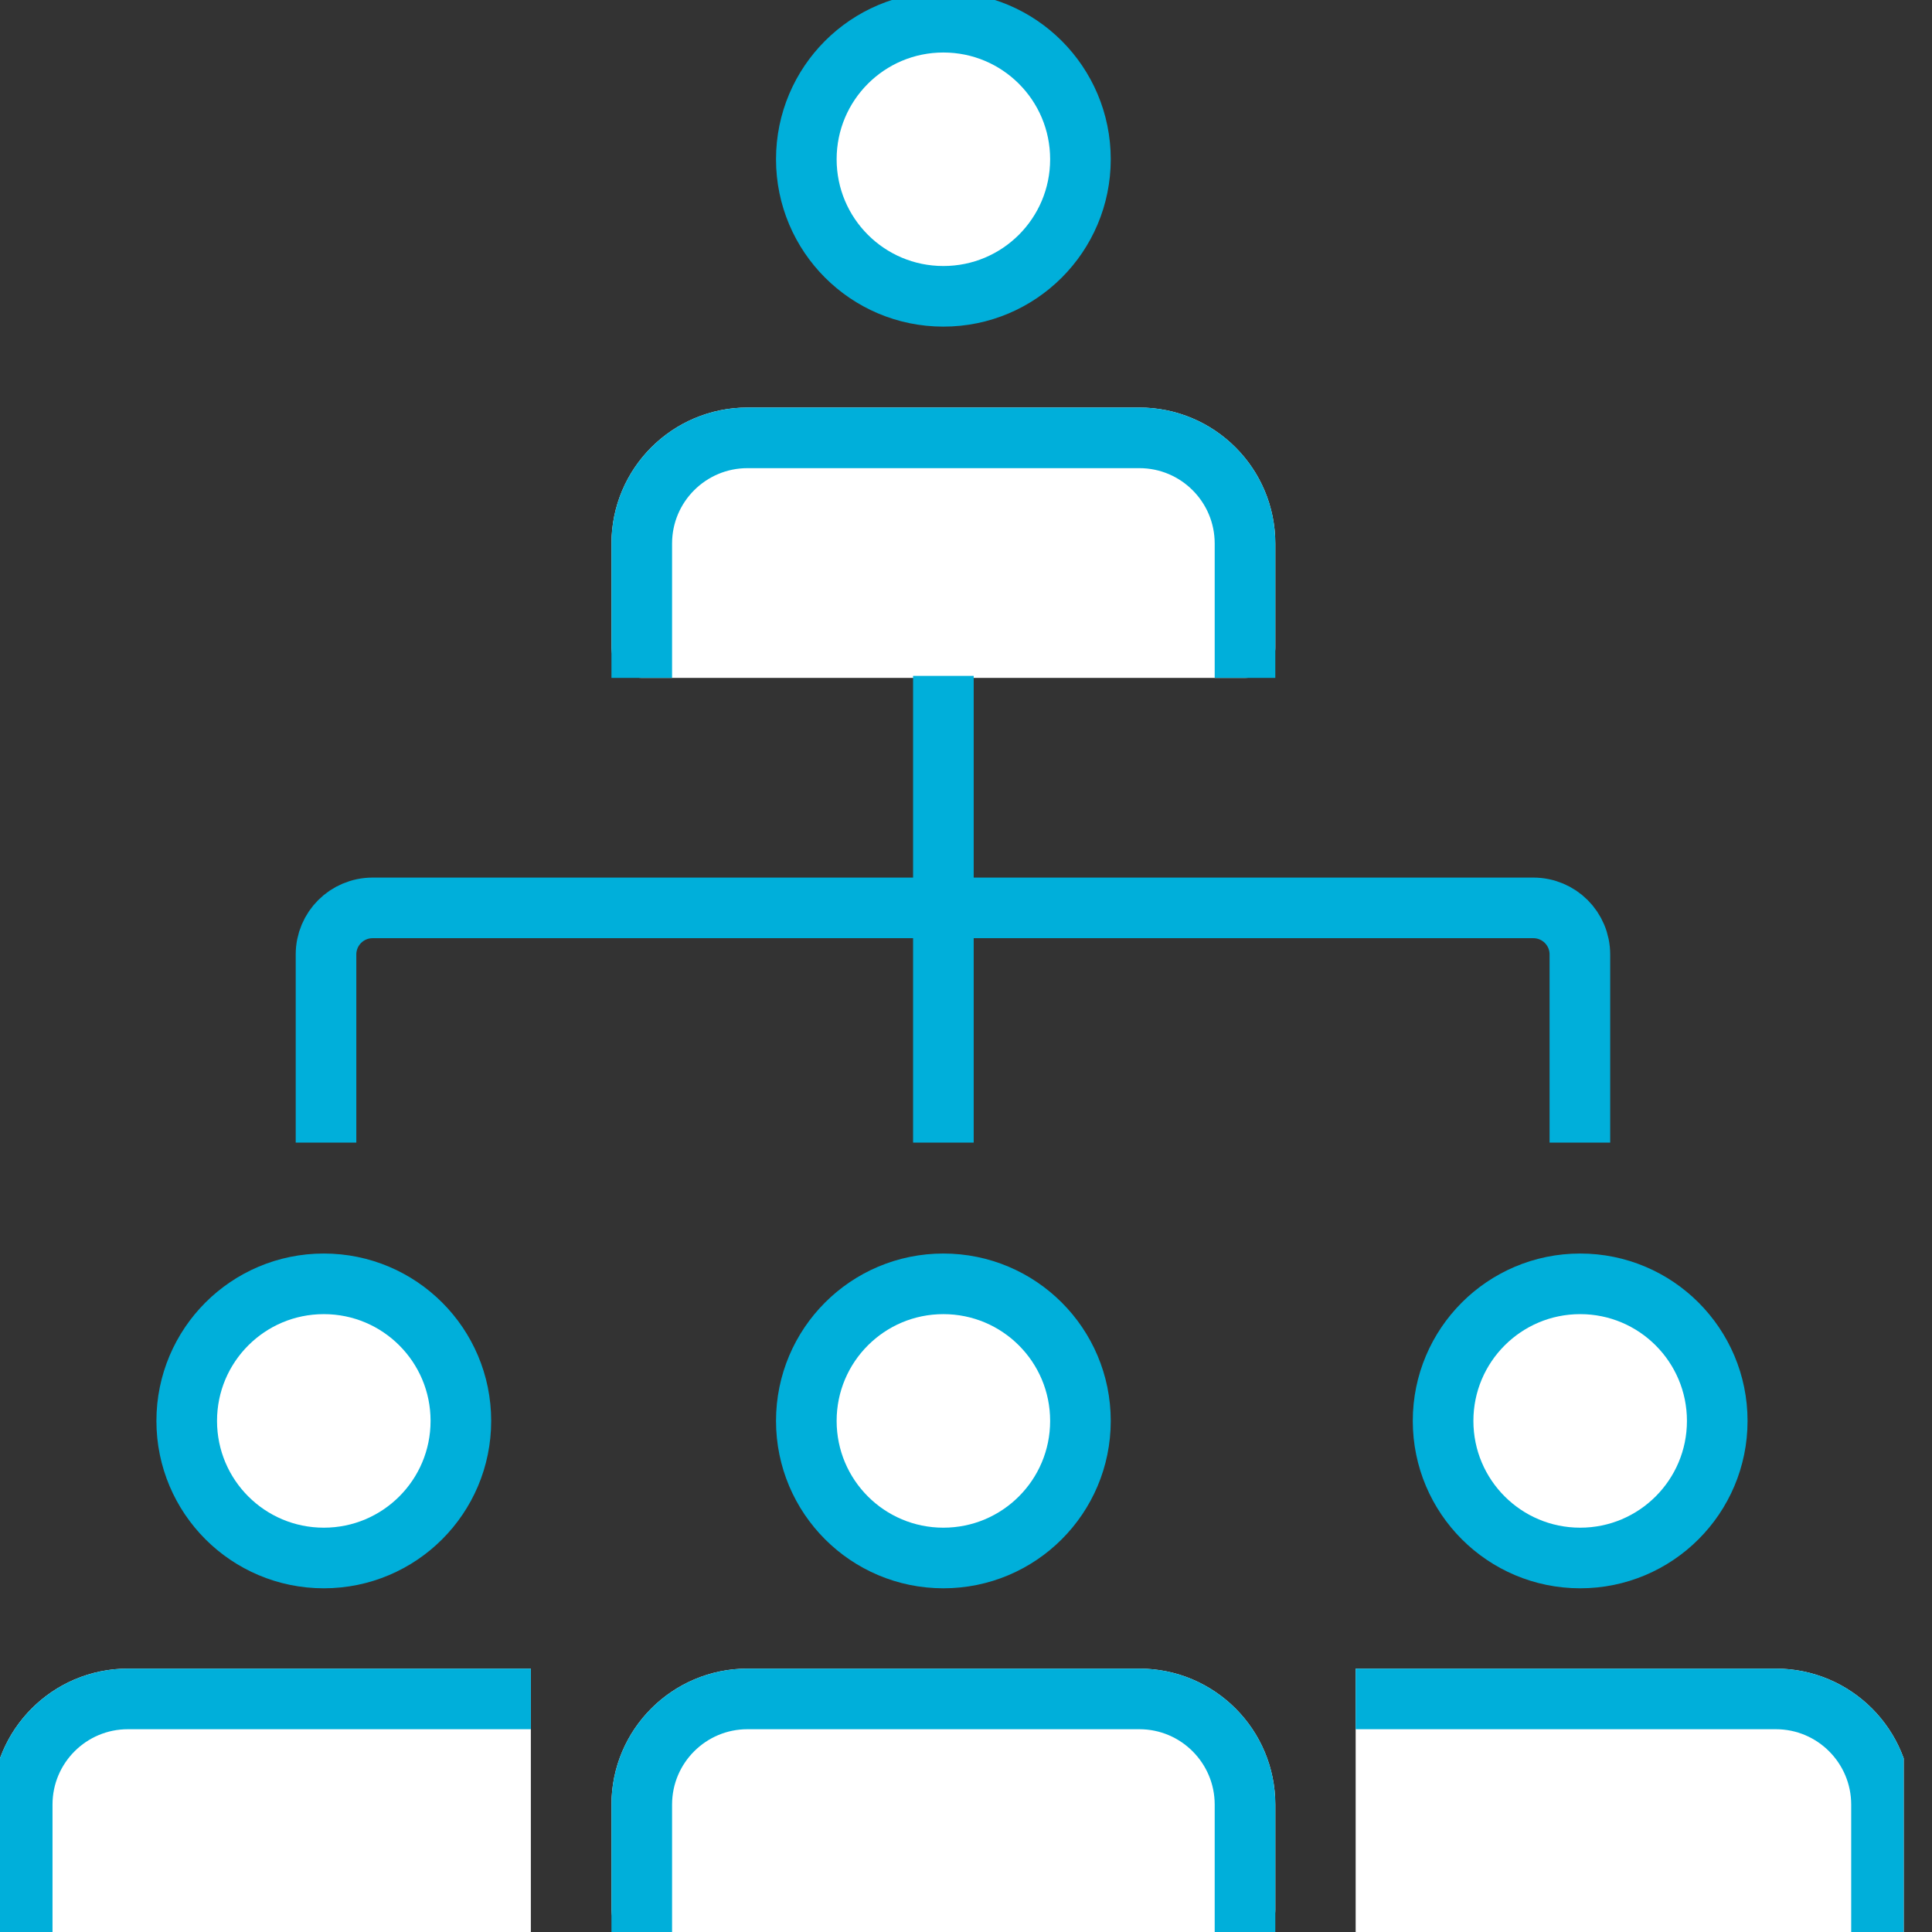
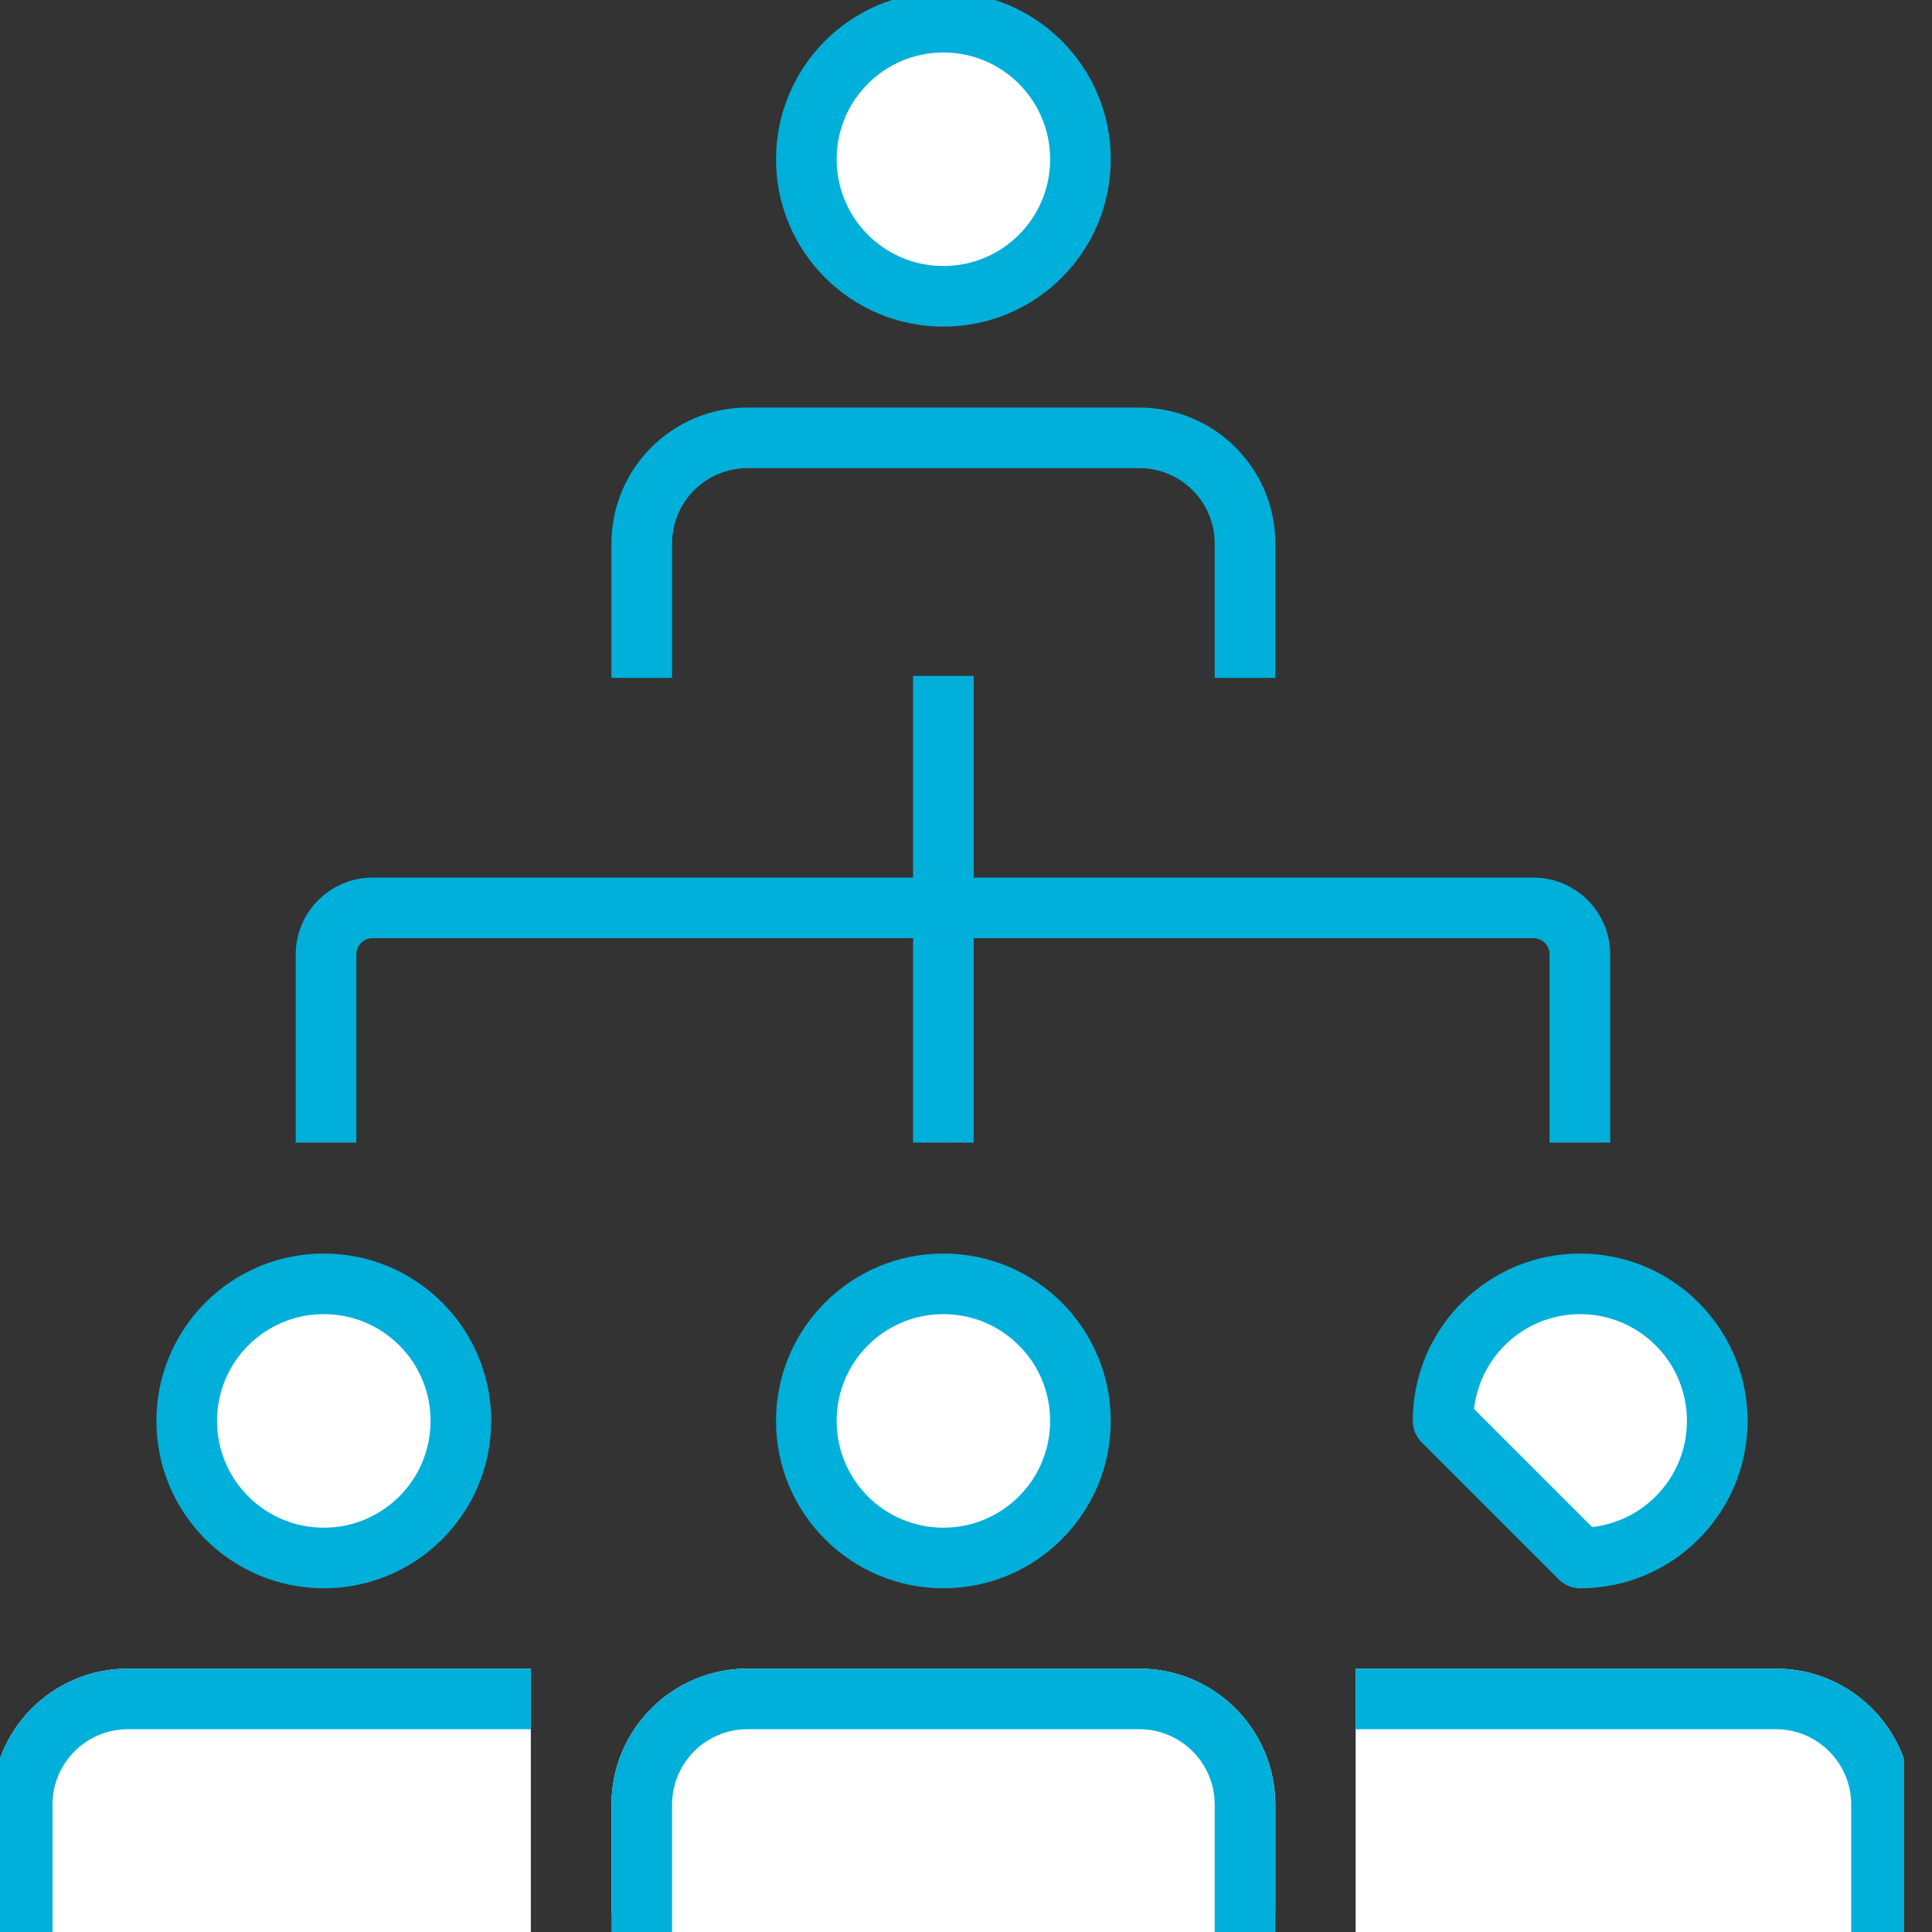
<svg xmlns="http://www.w3.org/2000/svg" width="51" height="51" viewBox="0 0 51 51" fill="none">
  <rect x="0" y="0" width="51" height="51" fill="#333333" stroke="none" />
  <g clip-path="url(#clip0_85_4072)">
    <path d="M28.521 4.204C28.521 6.204 26.903 7.822 24.903 7.822C22.904 7.822 21.285 6.204 21.285 4.204C21.285 2.205 22.904 0.586 24.903 0.586C26.903 0.586 28.521 2.205 28.521 4.204Z" fill="white" stroke="#00AFDA" stroke-width="1.6" stroke-linecap="round" stroke-linejoin="round" />
-     <path d="M32.865 17.095V14.349C32.865 12.81 31.62 11.558 30.074 11.558H19.732C18.194 11.558 16.941 12.803 16.941 14.349V17.095H32.857H32.865Z" fill="white" stroke="white" stroke-width="1.6" stroke-linecap="round" stroke-linejoin="round" />
    <path d="M32.865 17.095V14.349C32.865 12.81 31.62 11.558 30.074 11.558H19.732C18.194 11.558 16.941 12.803 16.941 14.349V17.095" stroke="#00AFDA" stroke-width="1.6" stroke-linecap="square" stroke-linejoin="round" />
    <path d="M28.521 37.508C28.521 39.508 26.903 41.127 24.903 41.127C22.904 41.127 21.285 39.508 21.285 37.508C21.285 35.509 22.904 33.89 24.903 33.89C26.903 33.89 28.521 35.509 28.521 37.508Z" fill="white" stroke="#00AFDA" stroke-width="1.6" stroke-linecap="round" stroke-linejoin="round" />
    <path d="M32.865 50.414V47.638C32.865 46.1 31.62 44.847 30.074 44.847H19.732C18.194 44.847 16.941 46.093 16.941 47.638V50.414H32.857H32.865Z" fill="white" stroke="white" stroke-width="1.6" stroke-linecap="round" stroke-linejoin="round" />
    <path d="M32.865 50.414V47.638C32.865 46.1 31.62 44.847 30.074 44.847H19.732C18.194 44.847 16.941 46.093 16.941 47.638V50.414" stroke="#00AFDA" stroke-width="1.6" stroke-linecap="square" stroke-linejoin="round" />
    <path d="M12.166 37.508C12.166 39.508 10.547 41.127 8.548 41.127C6.548 41.127 4.929 39.508 4.929 37.508C4.929 35.509 6.548 33.89 8.548 33.89C10.547 33.89 12.166 35.509 12.166 37.508Z" fill="white" stroke="#00AFDA" stroke-width="1.6" stroke-linecap="round" stroke-linejoin="round" />
    <path d="M0.586 50.414V47.638C0.586 46.1 1.831 44.847 3.377 44.847H13.213V50.414H0.586Z" fill="white" stroke="white" stroke-width="1.6" stroke-miterlimit="10" stroke-linecap="round" />
    <path d="M13.213 44.847H3.377C1.838 44.847 0.586 46.093 0.586 47.638V50.414" stroke="#00AFDA" stroke-width="1.6" stroke-linecap="square" stroke-linejoin="round" />
-     <path d="M41.713 41.127C43.711 41.127 45.331 39.507 45.331 37.508C45.331 35.51 43.711 33.89 41.713 33.89C39.714 33.89 38.094 35.51 38.094 37.508C38.094 39.507 39.714 41.127 41.713 41.127Z" fill="white" stroke="#00AFDA" stroke-width="1.6" stroke-linecap="round" stroke-linejoin="round" />
+     <path d="M41.713 41.127C43.711 41.127 45.331 39.507 45.331 37.508C45.331 35.51 43.711 33.89 41.713 33.89C39.714 33.89 38.094 35.51 38.094 37.508Z" fill="white" stroke="#00AFDA" stroke-width="1.6" stroke-linecap="round" stroke-linejoin="round" />
    <path d="M49.667 50.414V47.638C49.667 46.1 48.422 44.847 46.876 44.847H36.586V50.414H49.66H49.667Z" fill="white" stroke="white" stroke-width="1.6" stroke-miterlimit="10" stroke-linecap="round" />
    <path d="M49.667 50.414V47.638C49.667 46.1 48.422 44.847 46.876 44.847H36.586" stroke="#00AFDA" stroke-width="1.6" stroke-linecap="square" stroke-linejoin="round" />
    <path d="M24.903 17.842V30.162" stroke="#00AFDA" stroke-width="1.6" stroke-linejoin="round" />
    <path d="M8.606 30.162V25.196C8.606 24.515 9.156 23.966 9.837 23.966H40.475C41.156 23.966 41.705 24.515 41.705 25.196V30.162" stroke="#00AFDA" stroke-width="1.6" stroke-linejoin="round" />
  </g>
  <defs>
    <clipPath id="clip0_85_4072">
      <rect width="50.253" height="51" fill="white" />
    </clipPath>
  </defs>
</svg>